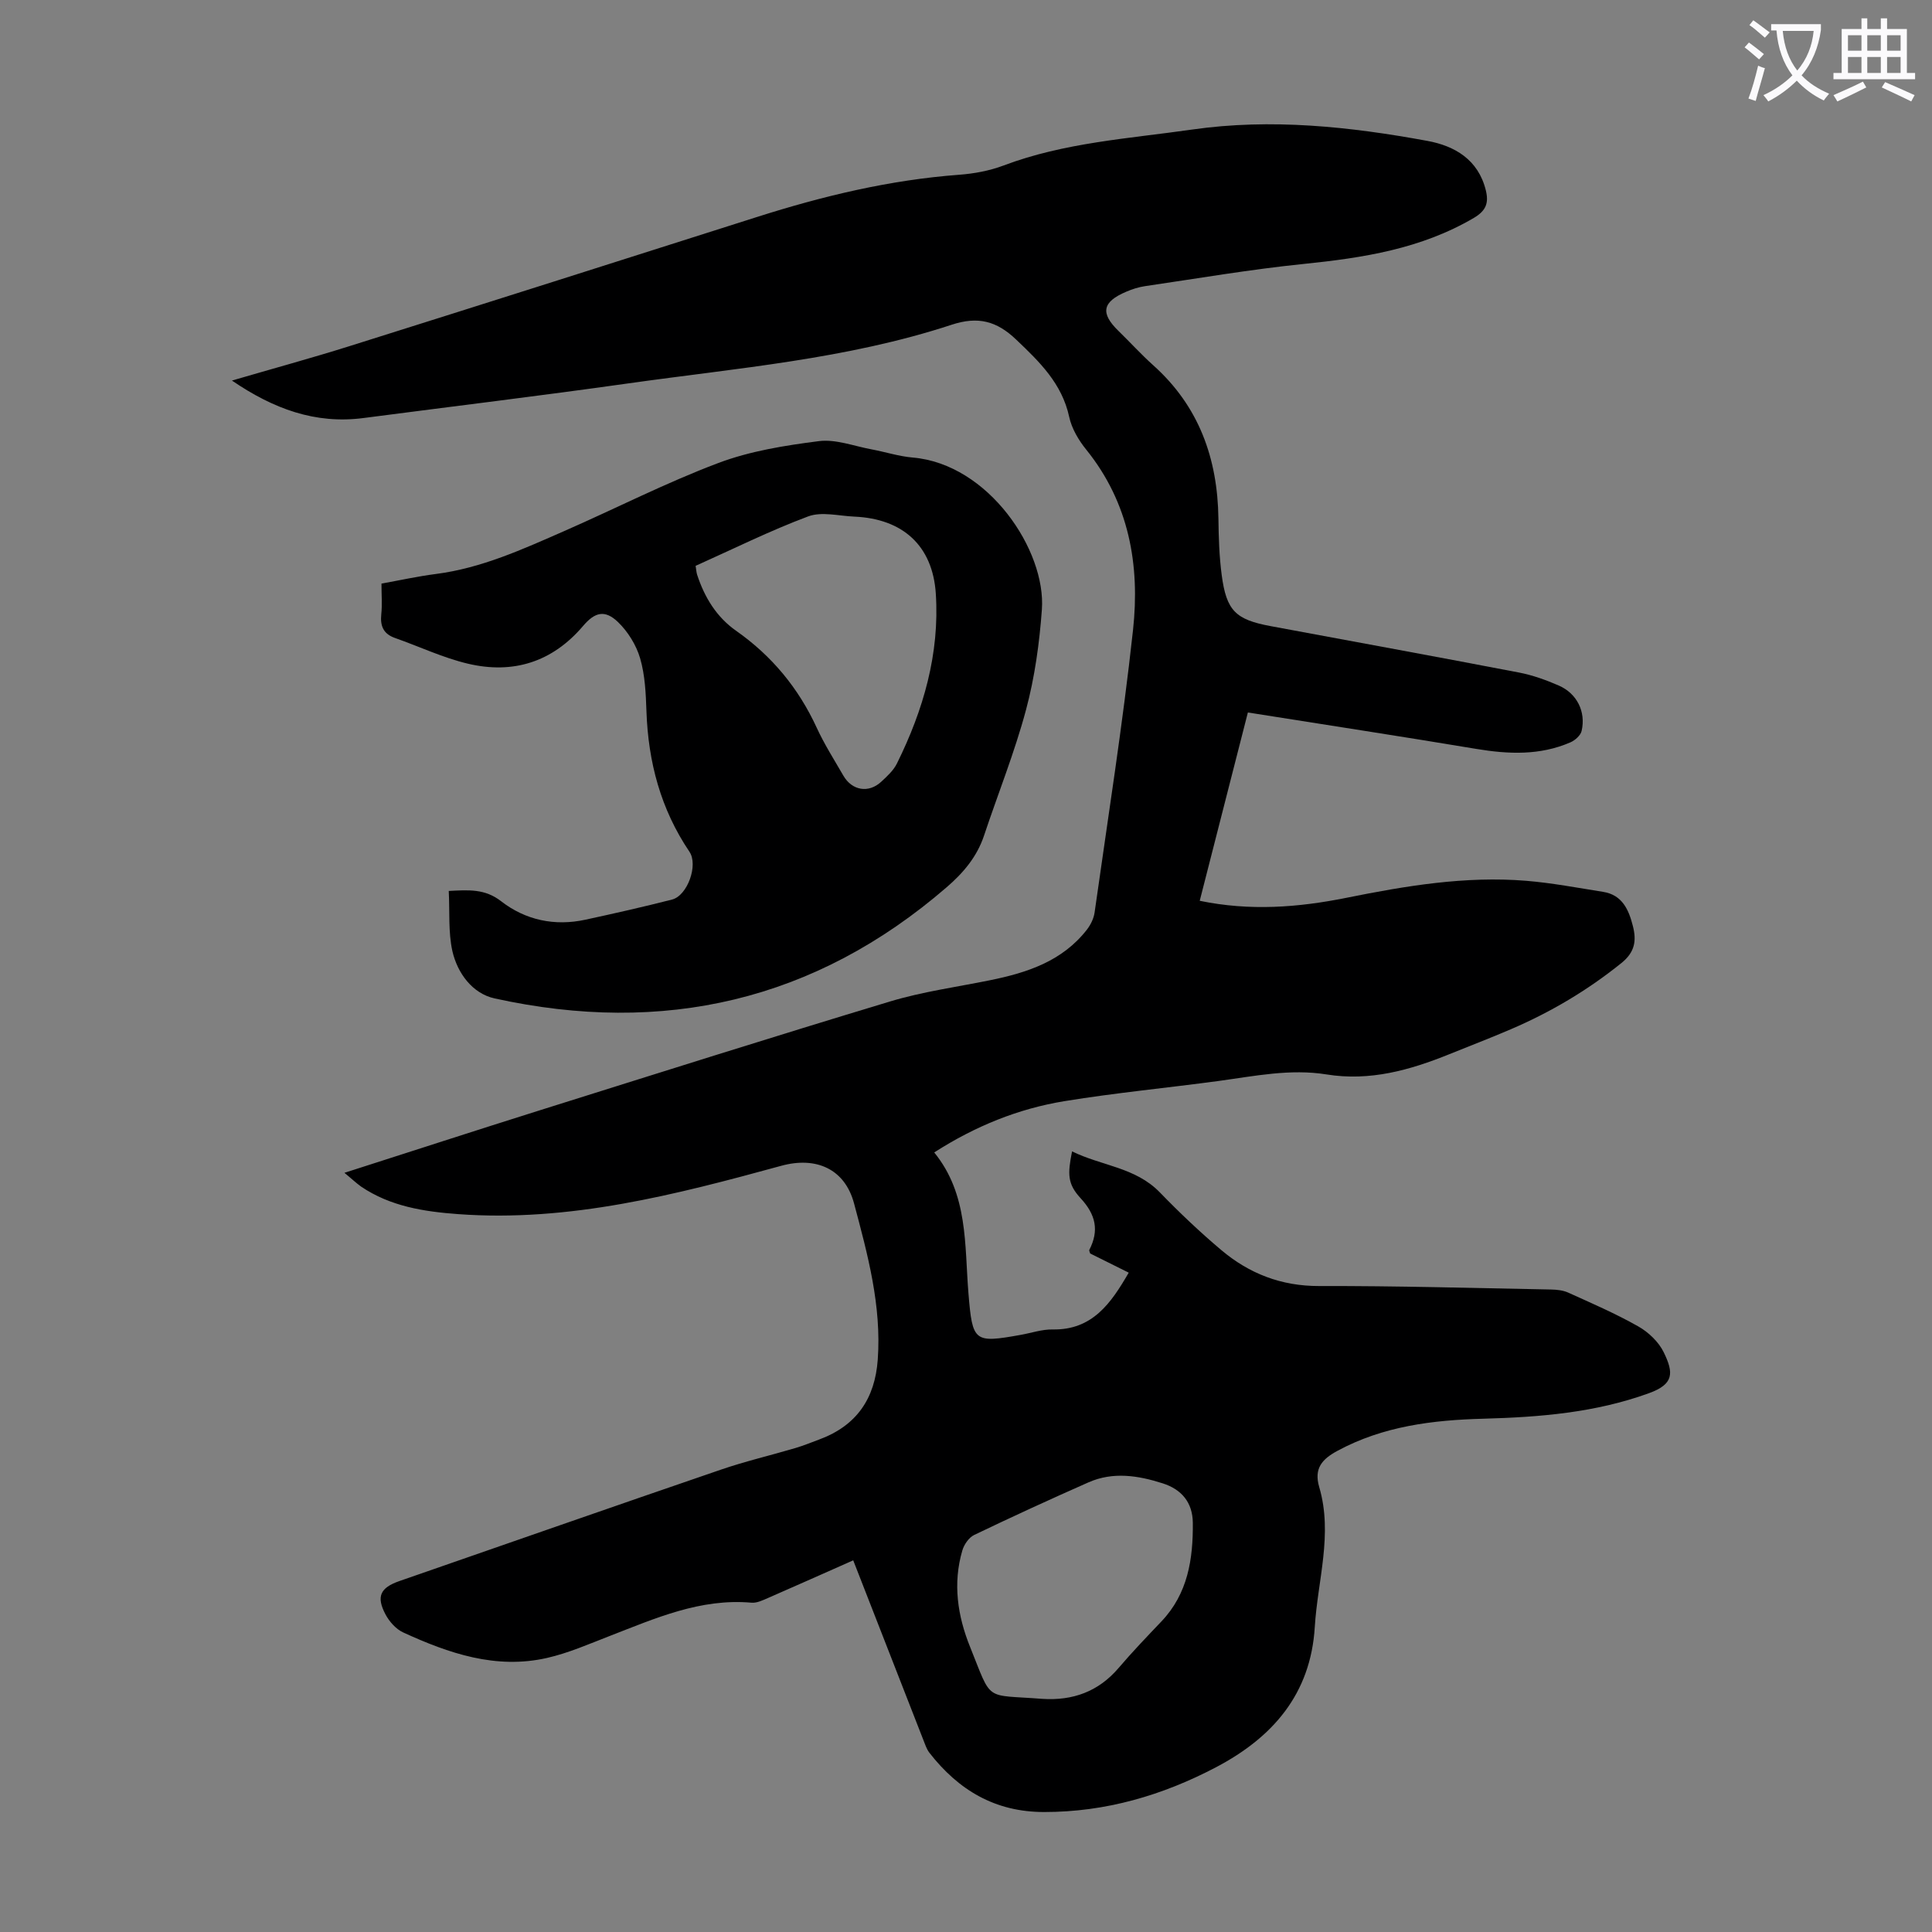
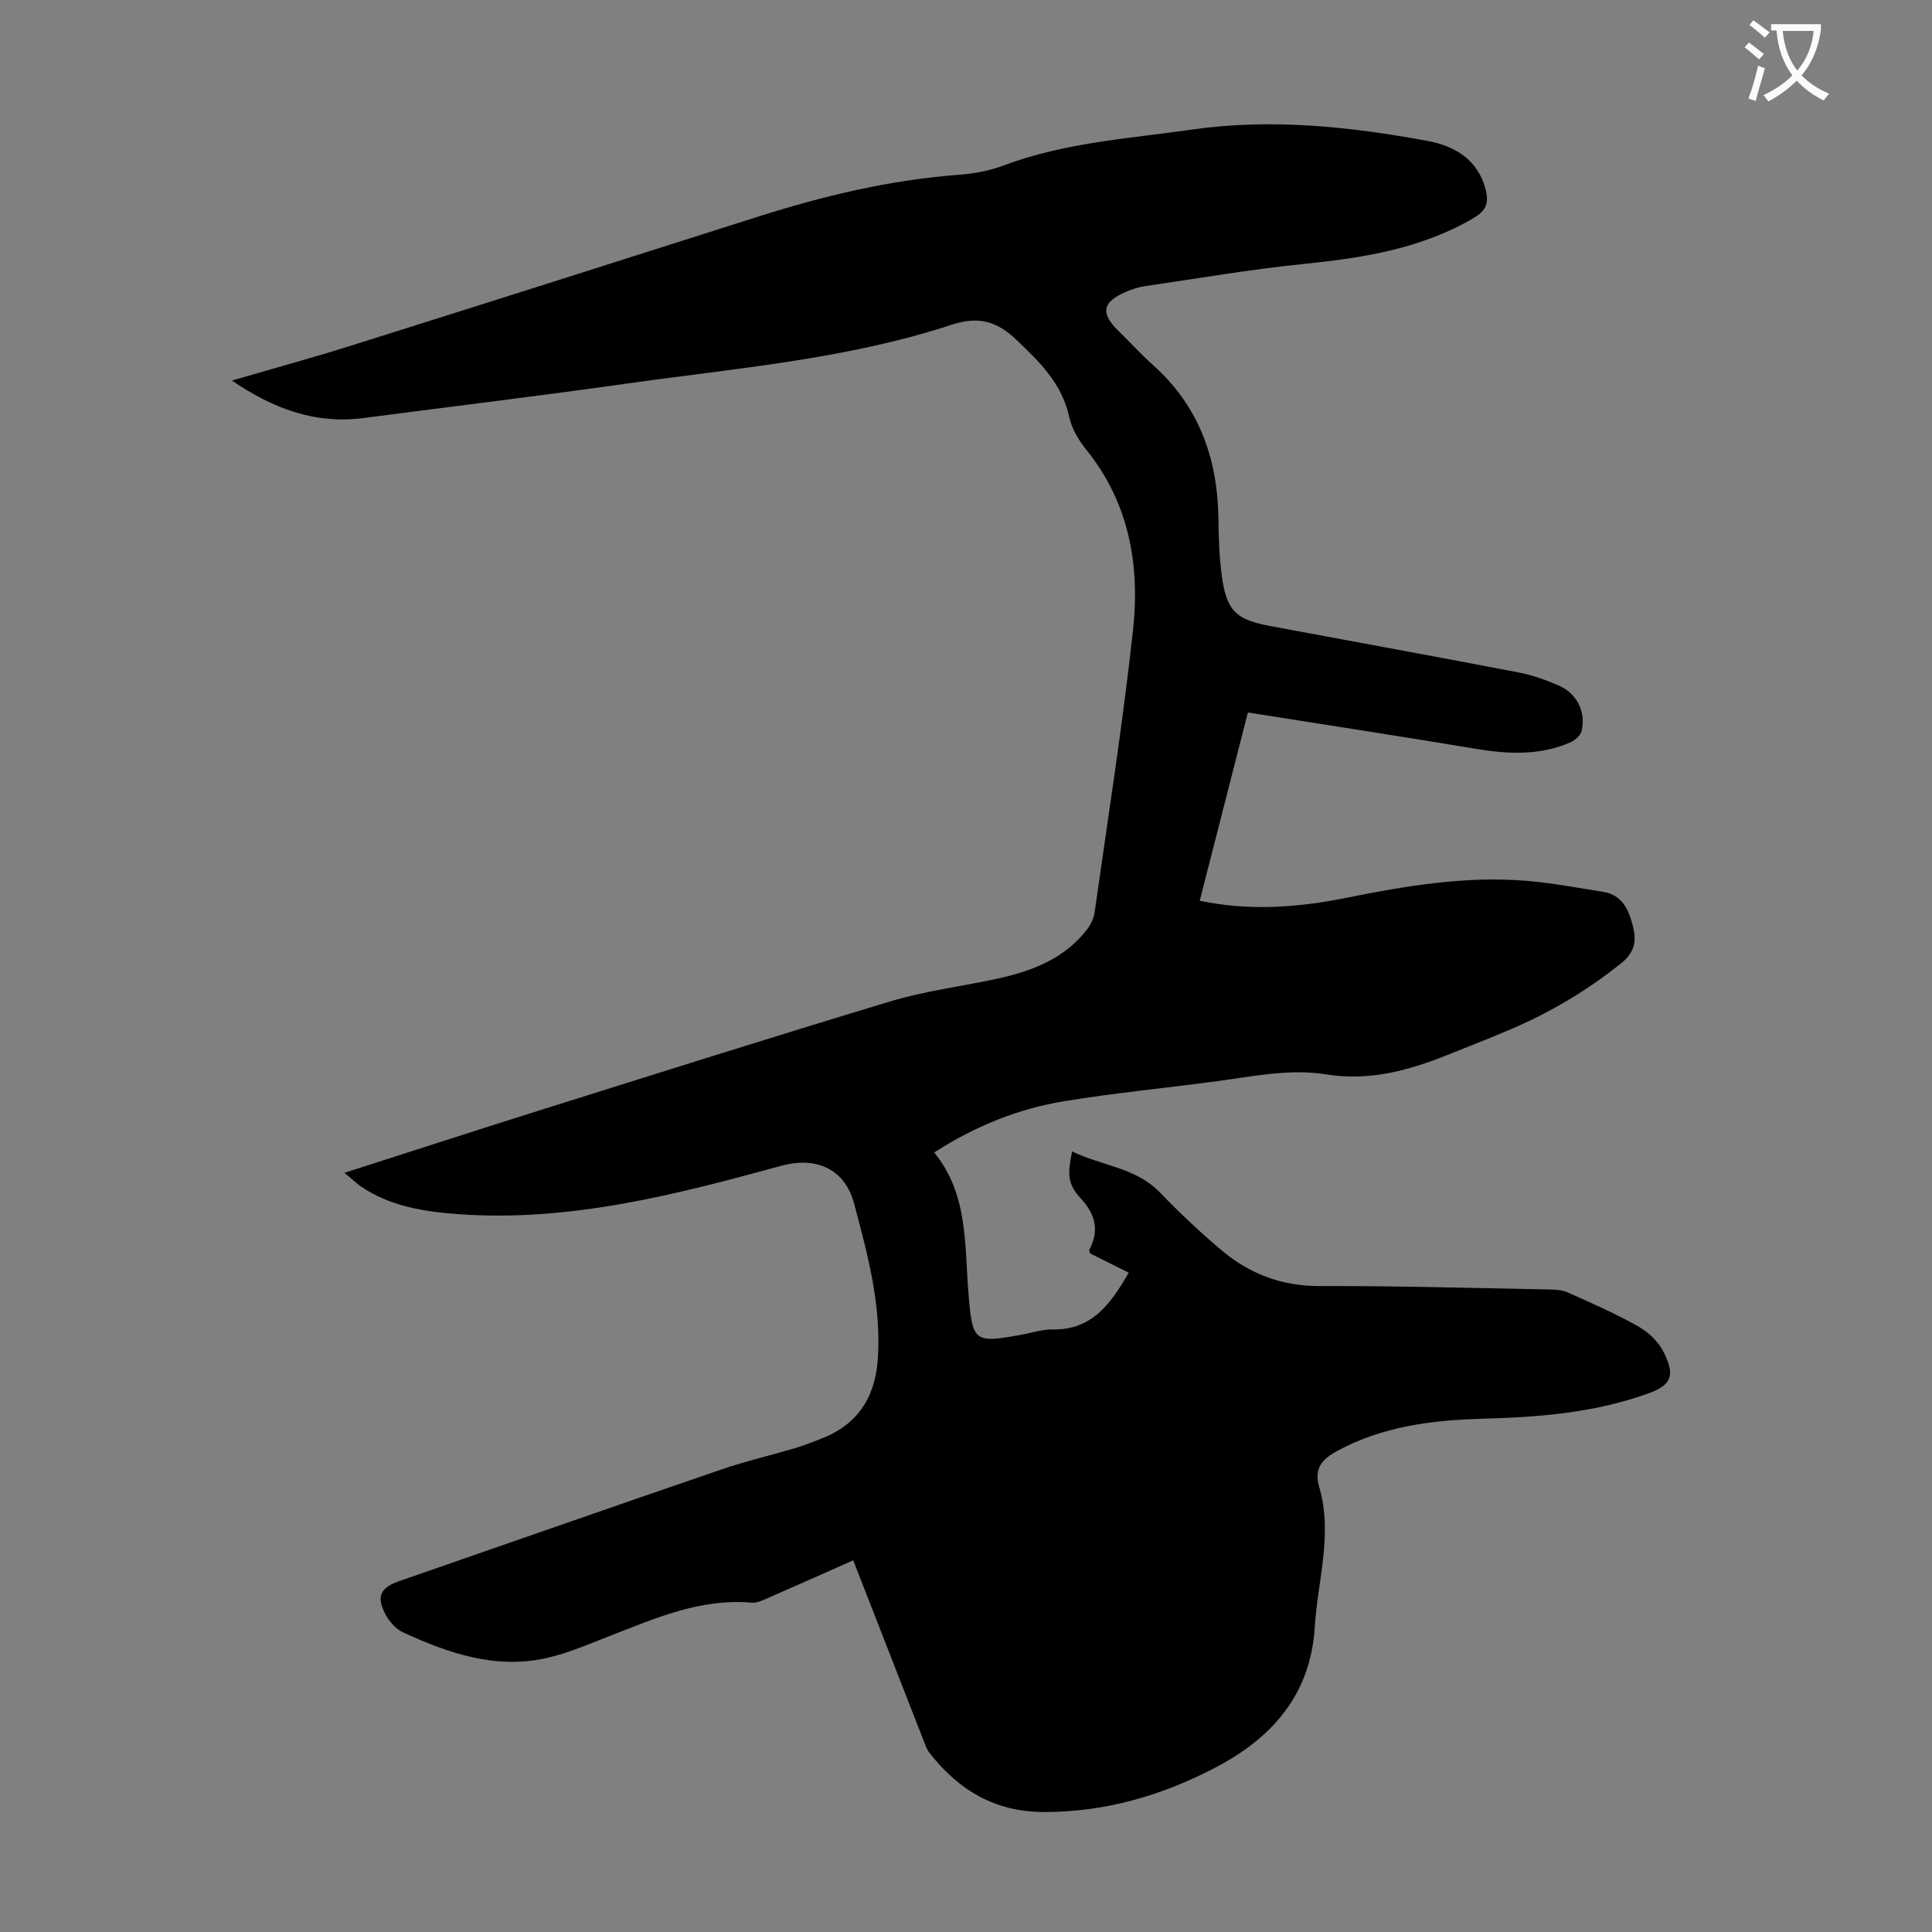
<svg xmlns="http://www.w3.org/2000/svg" enable-background="new 0 0 400 400" viewBox="0 0 400 400">
  <rect x="0" y="0" width="400" height="400" fill="#808080" stroke="none" />
  <path d="m362.1 8.8c1.1.8 2.1 1.6 3.1 2.4l-1 1.1c-1.3-1.1-2.3-2-3-2.5zm1.9 4.8c.5.2.9.4 1.4.5-.6 2.3-1.3 4.5-1.9 6.8l-1.5-.5c.8-2.1 1.4-4.3 2-6.8zm-1-9.4c1.3.9 2.4 1.8 3.4 2.5l-1 1.1c-1.4-1.2-2.4-2.1-3.2-2.6zm3.7 2.2v-1.4h10.3v1.2c-.5 3.6-1.8 6.8-4 9.4 1.5 1.6 3.4 2.8 5.7 3.8-.3.4-.7.8-1.1 1.4-2.3-1.1-4.1-2.5-5.6-4.1-1.6 1.6-3.6 3.1-5.9 4.3-.3-.5-.7-.9-1-1.3 2.4-1.1 4.4-2.5 6-4.1-1.9-2.5-3-5.6-3.3-9.3h-1.1zm8.8 0h-6.4c.3 3.3 1.3 6 3 8.2 2-2.3 3.1-5.1 3.4-8.2z" fill="#fbfafc" />
-   <path d="m385.3 3.8h1.3v2.2h2.8v-2.2h1.3v2.2h4.1v9.1h1.7v1.3h-16.9v-1.3h1.7v-9.1h4.1v-2.2zm.4 13.1.7 1.2c-1.8.9-3.8 1.9-6 2.9-.2-.4-.5-.8-.8-1.3 2.3-1 4.3-1.9 6.1-2.8zm-3.1-6.4h2.8v-3.2h-2.8zm0 4.6h2.8v-3.3h-2.8zm4-4.6h2.8v-3.2h-2.8zm0 4.6h2.8v-3.3h-2.8zm3.7 1.9c2.1.9 4.1 1.8 6.1 2.7l-.7 1.3c-2.2-1.1-4.2-2-6.1-2.9zm3.2-9.7h-2.8v3.2h2.8zm-2.8 7.8h2.8v-3.3h-2.8z" fill="#fbfafc" />
  <g fill="#000001">
-     <path d="m71.31 242.82c13.78-4.41 27.04-8.73 40.34-12.91 24.2-7.6 48.39-15.26 72.67-22.58 6.71-2.02 13.75-2.98 20.64-4.38 7.7-1.56 14.97-3.94 20.05-10.45.78-1 1.43-2.31 1.61-3.55 2.75-19.49 5.83-38.95 7.96-58.51 1.46-13.42-.79-26.32-9.68-37.34-1.58-1.95-3.01-4.36-3.53-6.77-1.5-6.93-6.13-11.4-10.97-16.01-4.04-3.86-7.9-4.89-13.39-3.08-21.7 7.13-44.43 8.96-66.88 12.13-18.27 2.58-36.59 4.79-54.88 7.18-9.96 1.3-18.62-1.89-27.23-7.76 8.49-2.48 16.45-4.65 24.32-7.12 28.13-8.85 56.24-17.78 84.34-26.73 13.68-4.36 27.55-7.69 41.92-8.76 3.08-.23 6.26-.82 9.14-1.9 12.61-4.77 25.95-5.58 39.09-7.46 16.37-2.34 32.6-.61 48.7 2.35 5.65 1.04 10.52 3.86 12.09 10.22.64 2.6.08 4.21-2.45 5.71-10.93 6.43-22.95 8.29-35.29 9.55-10.99 1.12-21.91 3-32.85 4.6-1.31.19-2.62.62-3.84 1.14-5 2.12-5.42 4.44-1.6 8.15 2.41 2.34 4.67 4.84 7.17 7.08 9.47 8.48 13.33 19.29 13.5 31.73.05 3.91.17 7.85.68 11.71.98 7.39 2.88 9.22 10.12 10.57 17.15 3.19 34.3 6.32 51.43 9.61 2.82.54 5.61 1.55 8.25 2.7 3.75 1.64 5.63 5.41 4.72 9.38-.21.94-1.36 1.96-2.33 2.38-6.3 2.73-12.79 2.46-19.44 1.36-15.62-2.61-31.28-5-47.33-7.55-3.43 13.41-6.67 26.09-9.97 38.99 10.45 2.16 20.4 1.38 30.32-.61 12.31-2.48 24.67-4.56 37.28-3.53 5.33.44 10.62 1.45 15.92 2.29 3.99.63 5.32 3.74 6.17 7.11.75 2.96.44 5.34-2.35 7.6-7.03 5.67-14.68 10.2-22.94 13.74-4.21 1.81-8.49 3.45-12.74 5.17-8.15 3.29-16.43 5.63-25.4 4.18-7.51-1.21-14.91.34-22.33 1.35-10.64 1.44-21.34 2.45-31.93 4.18-9.53 1.56-18.42 5.14-26.97 10.62 7.07 8.69 6.26 19.12 7.09 29.2.83 10.06 1.16 10.3 10.82 8.57 2.2-.39 4.41-1.16 6.6-1.12 8.24.15 12.09-5.42 15.76-11.76-2.69-1.34-5.37-2.67-7.98-3.97-.08-.32-.25-.59-.18-.74 2.07-4.02 1.34-7.3-1.8-10.7-2.74-2.97-2.71-5-1.77-9.7 6.07 3 13.11 3.27 18.17 8.49 4.04 4.17 8.28 8.2 12.72 11.94 5.8 4.89 12.43 7.47 20.28 7.45 16-.04 32 .42 47.99.72 1.2.02 2.51.16 3.58.65 4.88 2.21 9.82 4.34 14.47 6.98 2.13 1.2 4.24 3.21 5.29 5.37 2.08 4.27 2.13 6.59-3.07 8.47-11.12 4.04-22.64 4.96-34.31 5.28-10.46.28-20.72 1.54-30.16 6.64-3.18 1.72-4.94 3.62-3.78 7.55 2.85 9.71-.34 19.3-.93 28.94-.85 13.89-8.72 22.85-20.39 29-11.12 5.85-22.9 9.31-35.65 9.3-10.16 0-17.72-4.54-23.74-12.26-.6-.77-.91-1.78-1.28-2.71-4.8-12.27-9.59-24.54-14.5-37.14-5.99 2.65-11.77 5.24-17.58 7.77-1.11.48-2.35 1.1-3.48 1-10.58-.94-19.92 3.24-29.4 6.91-4.26 1.65-8.51 3.52-12.94 4.53-10.58 2.41-20.34-.95-29.79-5.29-1.49-.69-2.86-2.24-3.65-3.73-1.96-3.71-1.07-5.52 2.86-6.89 22.18-7.7 44.33-15.45 66.54-23.06 5.06-1.74 10.3-2.96 15.44-4.48 1.71-.51 3.37-1.18 5.04-1.81 7.65-2.85 11.46-8.42 12.04-16.51.8-11.17-2.08-21.75-4.91-32.34-1.91-7.14-7.84-9.76-15.05-7.79-21.89 5.99-43.87 11.7-66.93 10.01-7.08-.52-14.02-1.6-20.08-5.7-1.07-.77-2.03-1.69-3.45-2.85zm144.48 108.91c6.31.41 11.62-1.49 15.81-6.4 2.82-3.31 5.84-6.46 8.85-9.62 5.5-5.77 6.58-12.94 6.51-20.44-.04-4.17-2.3-6.91-6.24-8.16-5.09-1.63-10.28-2.45-15.37-.2-7.94 3.51-15.84 7.13-23.66 10.89-1.1.53-2.09 1.98-2.45 3.21-2 6.83-.99 13.56 1.61 19.98 4.65 11.56 2.82 9.79 14.94 10.74z" />
-     <path d="m92.91 184.46c4.14-.21 7.48-.48 10.84 2.13 5.05 3.92 11.09 5.21 17.47 3.82 6-1.3 11.99-2.65 17.93-4.17 3.18-.82 5.46-7.14 3.59-9.9-5.95-8.81-8.54-18.58-8.9-29.1-.13-3.67-.29-7.47-1.31-10.95-.8-2.74-2.52-5.51-4.58-7.5-2.71-2.6-4.78-2.08-7.24.82-6.36 7.47-14.48 10.01-23.83 7.8-5.16-1.22-10.05-3.55-15.09-5.32-2.42-.85-3.1-2.48-2.85-4.91.21-1.99.04-4.01.04-6.35 3.81-.69 7.51-1.51 11.24-1.99 9.47-1.21 18.01-5.13 26.6-8.89 10.63-4.66 21.01-9.98 31.85-14.07 6.61-2.5 13.83-3.65 20.89-4.55 3.49-.44 7.24 1.03 10.86 1.7 2.86.53 5.67 1.45 8.55 1.7 15.68 1.33 27.63 19.22 26.74 31.47-.51 6.98-1.48 14.04-3.29 20.78-2.36 8.82-5.8 17.35-8.69 26.03-1.47 4.4-4.29 7.71-7.74 10.69-27.3 23.58-58.7 30.69-93.59 23.01-4.59-1.01-7.69-5.21-8.74-9.8-.87-3.94-.53-8.16-.75-12.45zm51.11-67.31c.13.77.15 1.33.31 1.83 1.53 4.68 4.01 8.77 8.08 11.62 7.39 5.19 12.89 11.84 16.67 20.04 1.58 3.44 3.63 6.66 5.53 9.95 1.79 3.1 5.23 3.68 7.83 1.27 1.22-1.13 2.55-2.34 3.26-3.79 5.48-11.06 8.86-22.73 8.05-35.15-.65-10-6.89-15.53-16.87-15.96-3.21-.14-6.77-1.09-9.57-.04-7.91 2.96-15.5 6.74-23.29 10.23z" />
+     <path d="m71.31 242.82c13.78-4.41 27.04-8.73 40.34-12.91 24.2-7.6 48.39-15.26 72.67-22.58 6.71-2.02 13.75-2.98 20.64-4.38 7.7-1.56 14.97-3.94 20.05-10.45.78-1 1.43-2.31 1.61-3.55 2.75-19.49 5.83-38.95 7.96-58.51 1.46-13.42-.79-26.32-9.68-37.34-1.58-1.95-3.01-4.36-3.53-6.77-1.5-6.93-6.13-11.4-10.97-16.01-4.04-3.86-7.9-4.89-13.39-3.08-21.7 7.13-44.43 8.96-66.88 12.13-18.27 2.58-36.59 4.79-54.88 7.18-9.96 1.3-18.62-1.89-27.23-7.76 8.49-2.48 16.45-4.65 24.32-7.12 28.13-8.85 56.24-17.78 84.34-26.73 13.68-4.36 27.55-7.69 41.92-8.76 3.08-.23 6.26-.82 9.14-1.9 12.61-4.77 25.95-5.58 39.09-7.46 16.37-2.34 32.6-.61 48.7 2.35 5.65 1.04 10.52 3.86 12.09 10.22.64 2.6.08 4.21-2.45 5.71-10.93 6.43-22.95 8.29-35.29 9.55-10.99 1.12-21.91 3-32.85 4.6-1.31.19-2.62.62-3.84 1.14-5 2.12-5.42 4.44-1.6 8.15 2.41 2.34 4.67 4.84 7.17 7.08 9.47 8.48 13.33 19.29 13.5 31.73.05 3.91.17 7.85.68 11.71.98 7.39 2.88 9.22 10.12 10.57 17.15 3.19 34.3 6.32 51.43 9.61 2.82.54 5.61 1.55 8.25 2.7 3.75 1.64 5.63 5.41 4.72 9.38-.21.94-1.36 1.96-2.33 2.38-6.3 2.73-12.79 2.46-19.44 1.36-15.62-2.61-31.28-5-47.33-7.55-3.43 13.41-6.67 26.09-9.97 38.99 10.45 2.16 20.4 1.38 30.32-.61 12.31-2.48 24.67-4.56 37.28-3.53 5.33.44 10.62 1.45 15.92 2.29 3.99.63 5.32 3.74 6.17 7.11.75 2.96.44 5.34-2.35 7.6-7.03 5.67-14.68 10.2-22.94 13.74-4.21 1.81-8.49 3.45-12.74 5.17-8.15 3.29-16.43 5.63-25.4 4.18-7.51-1.21-14.91.34-22.33 1.35-10.64 1.44-21.34 2.45-31.93 4.18-9.53 1.56-18.42 5.14-26.97 10.62 7.07 8.69 6.26 19.12 7.09 29.2.83 10.06 1.16 10.3 10.82 8.57 2.2-.39 4.41-1.16 6.6-1.12 8.24.15 12.09-5.42 15.76-11.76-2.69-1.34-5.37-2.67-7.98-3.97-.08-.32-.25-.59-.18-.74 2.07-4.02 1.34-7.3-1.8-10.7-2.74-2.97-2.71-5-1.77-9.7 6.07 3 13.11 3.27 18.17 8.49 4.04 4.17 8.28 8.2 12.72 11.94 5.8 4.89 12.43 7.47 20.28 7.45 16-.04 32 .42 47.99.72 1.2.02 2.51.16 3.58.65 4.88 2.21 9.82 4.34 14.47 6.98 2.13 1.2 4.24 3.21 5.29 5.37 2.08 4.27 2.13 6.59-3.07 8.47-11.12 4.04-22.64 4.96-34.31 5.28-10.46.28-20.72 1.54-30.16 6.64-3.18 1.72-4.94 3.62-3.78 7.55 2.85 9.71-.34 19.3-.93 28.94-.85 13.89-8.72 22.85-20.39 29-11.12 5.85-22.9 9.31-35.65 9.3-10.16 0-17.72-4.54-23.74-12.26-.6-.77-.91-1.78-1.28-2.71-4.8-12.27-9.59-24.54-14.5-37.14-5.99 2.65-11.77 5.24-17.58 7.77-1.11.48-2.35 1.1-3.48 1-10.58-.94-19.92 3.24-29.4 6.91-4.26 1.65-8.51 3.52-12.94 4.53-10.58 2.41-20.34-.95-29.79-5.29-1.49-.69-2.86-2.24-3.65-3.73-1.96-3.71-1.07-5.52 2.86-6.89 22.18-7.7 44.33-15.45 66.54-23.06 5.06-1.74 10.3-2.96 15.44-4.48 1.71-.51 3.37-1.18 5.04-1.81 7.65-2.85 11.46-8.42 12.04-16.51.8-11.17-2.08-21.75-4.91-32.34-1.91-7.14-7.84-9.76-15.05-7.79-21.89 5.99-43.87 11.7-66.93 10.01-7.08-.52-14.02-1.6-20.08-5.7-1.07-.77-2.03-1.69-3.45-2.85zm144.48 108.91z" />
  </g>
</svg>